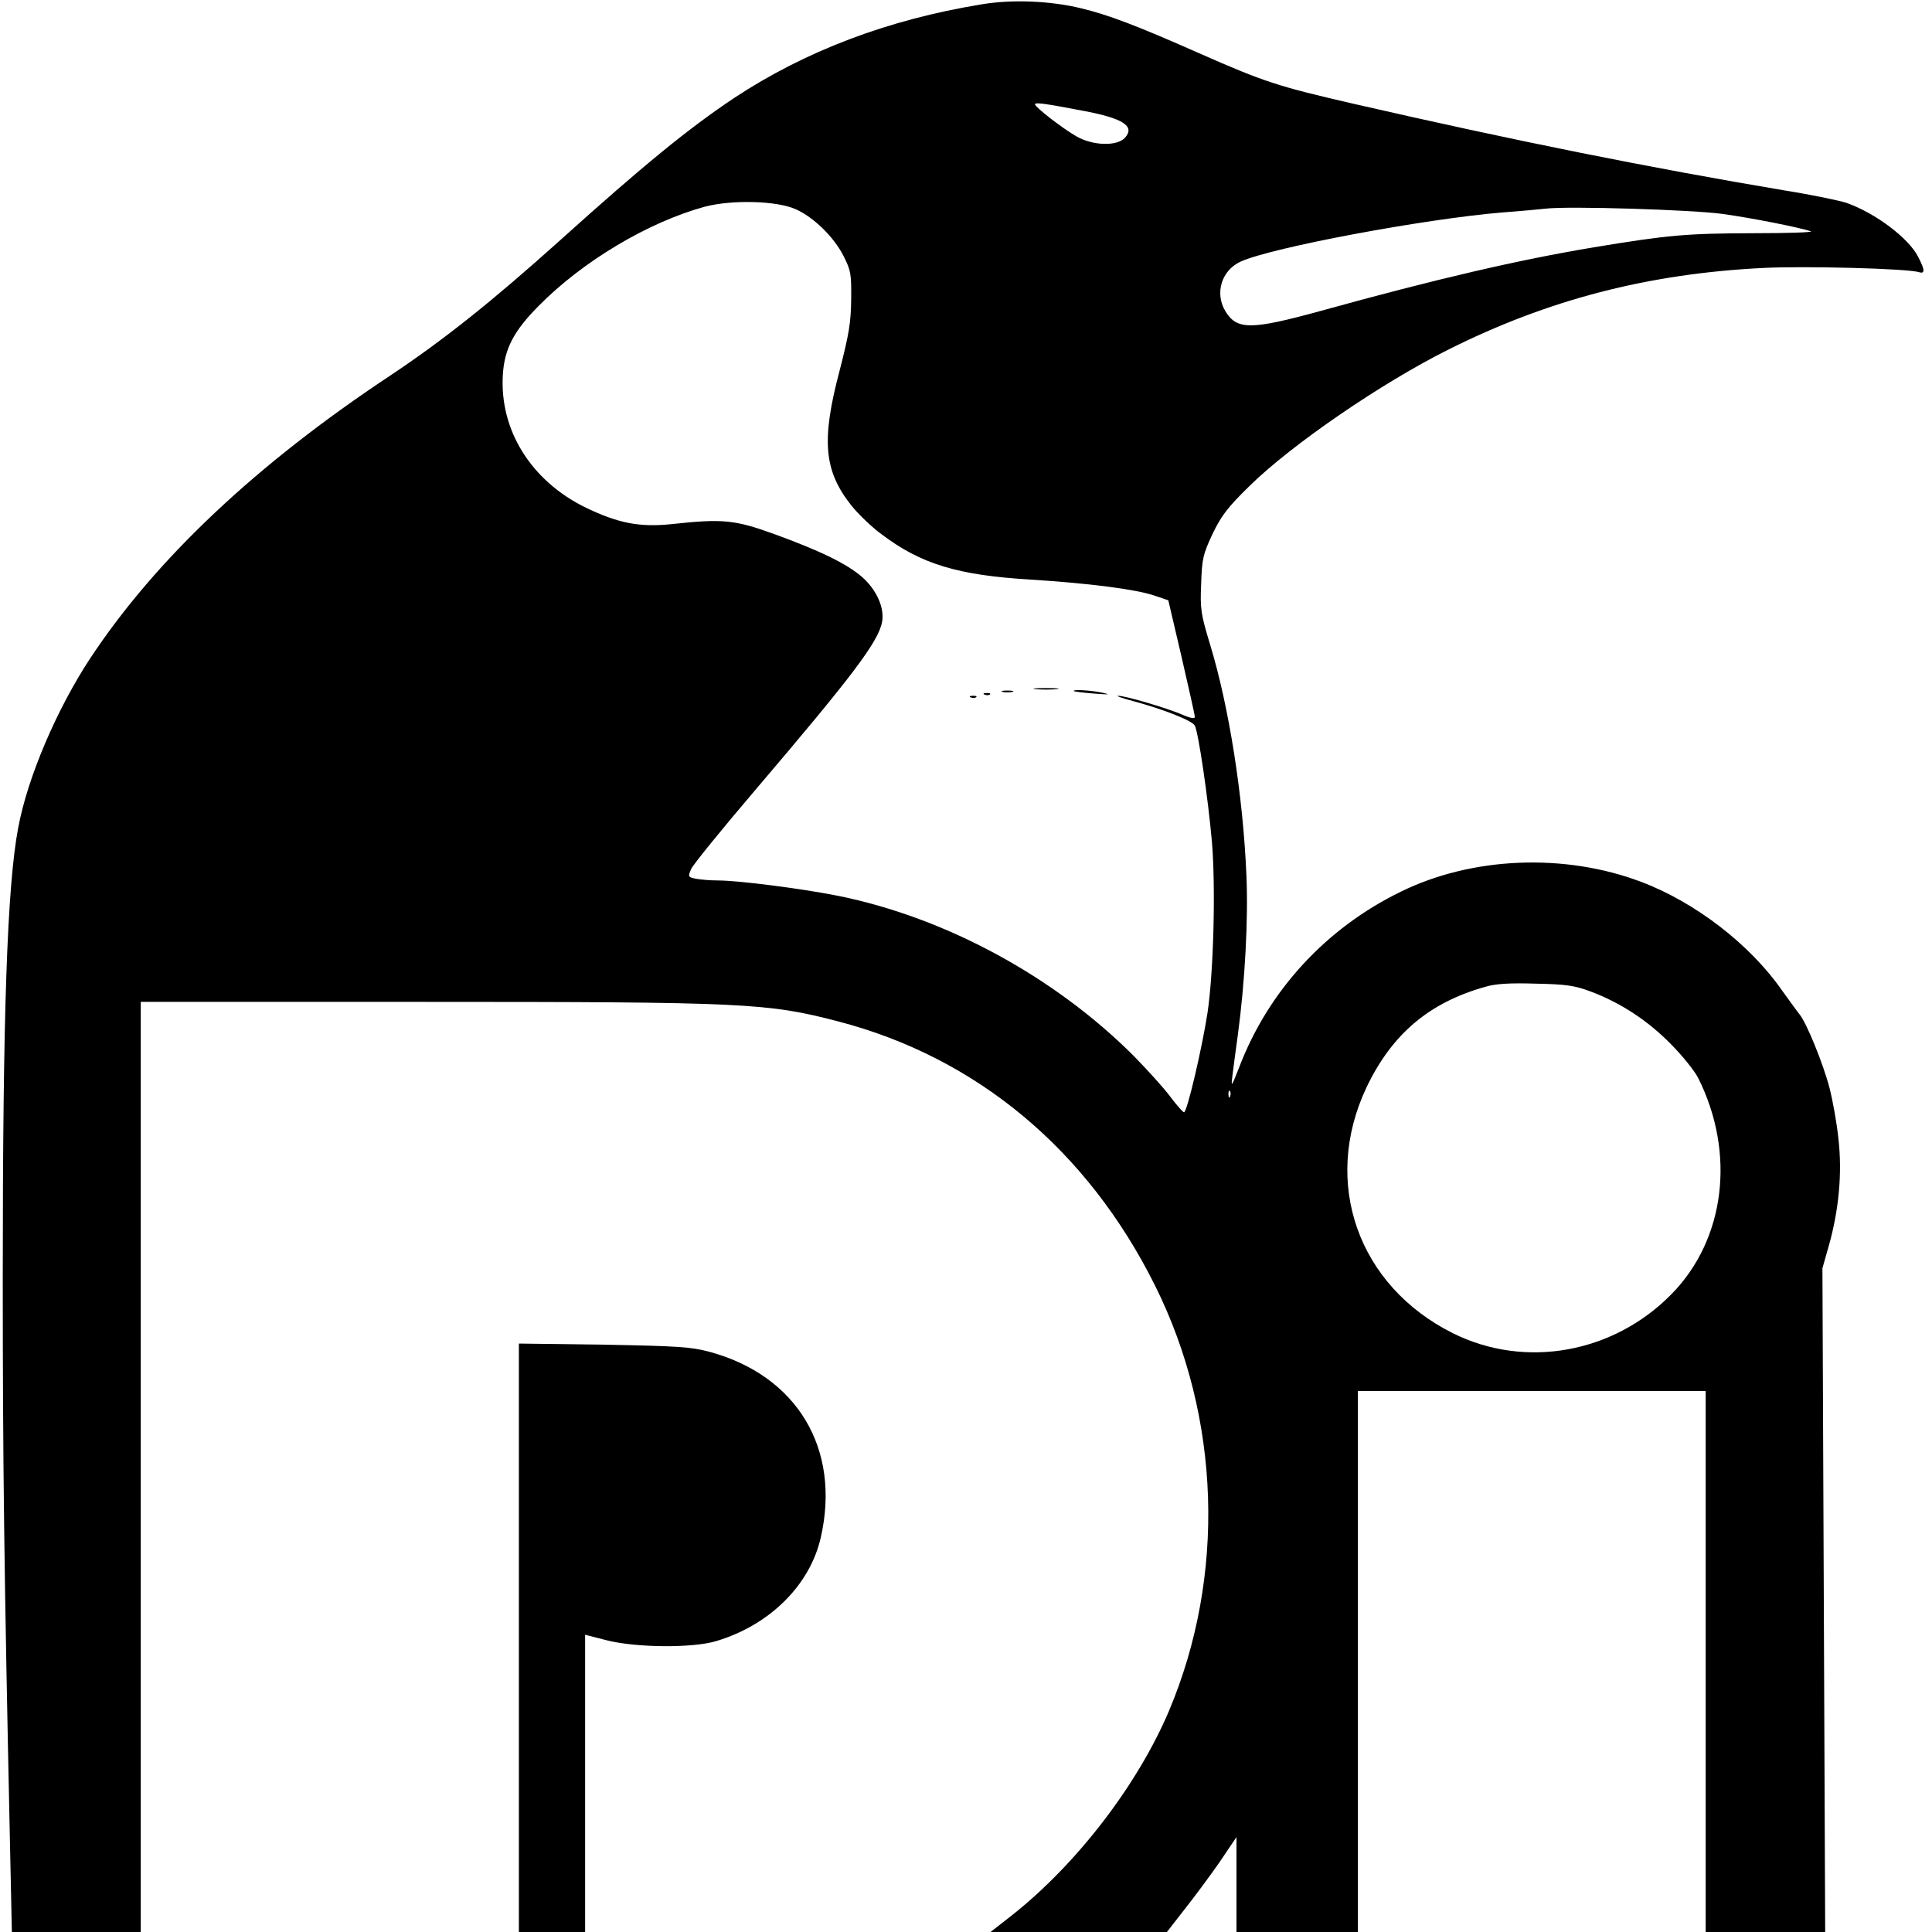
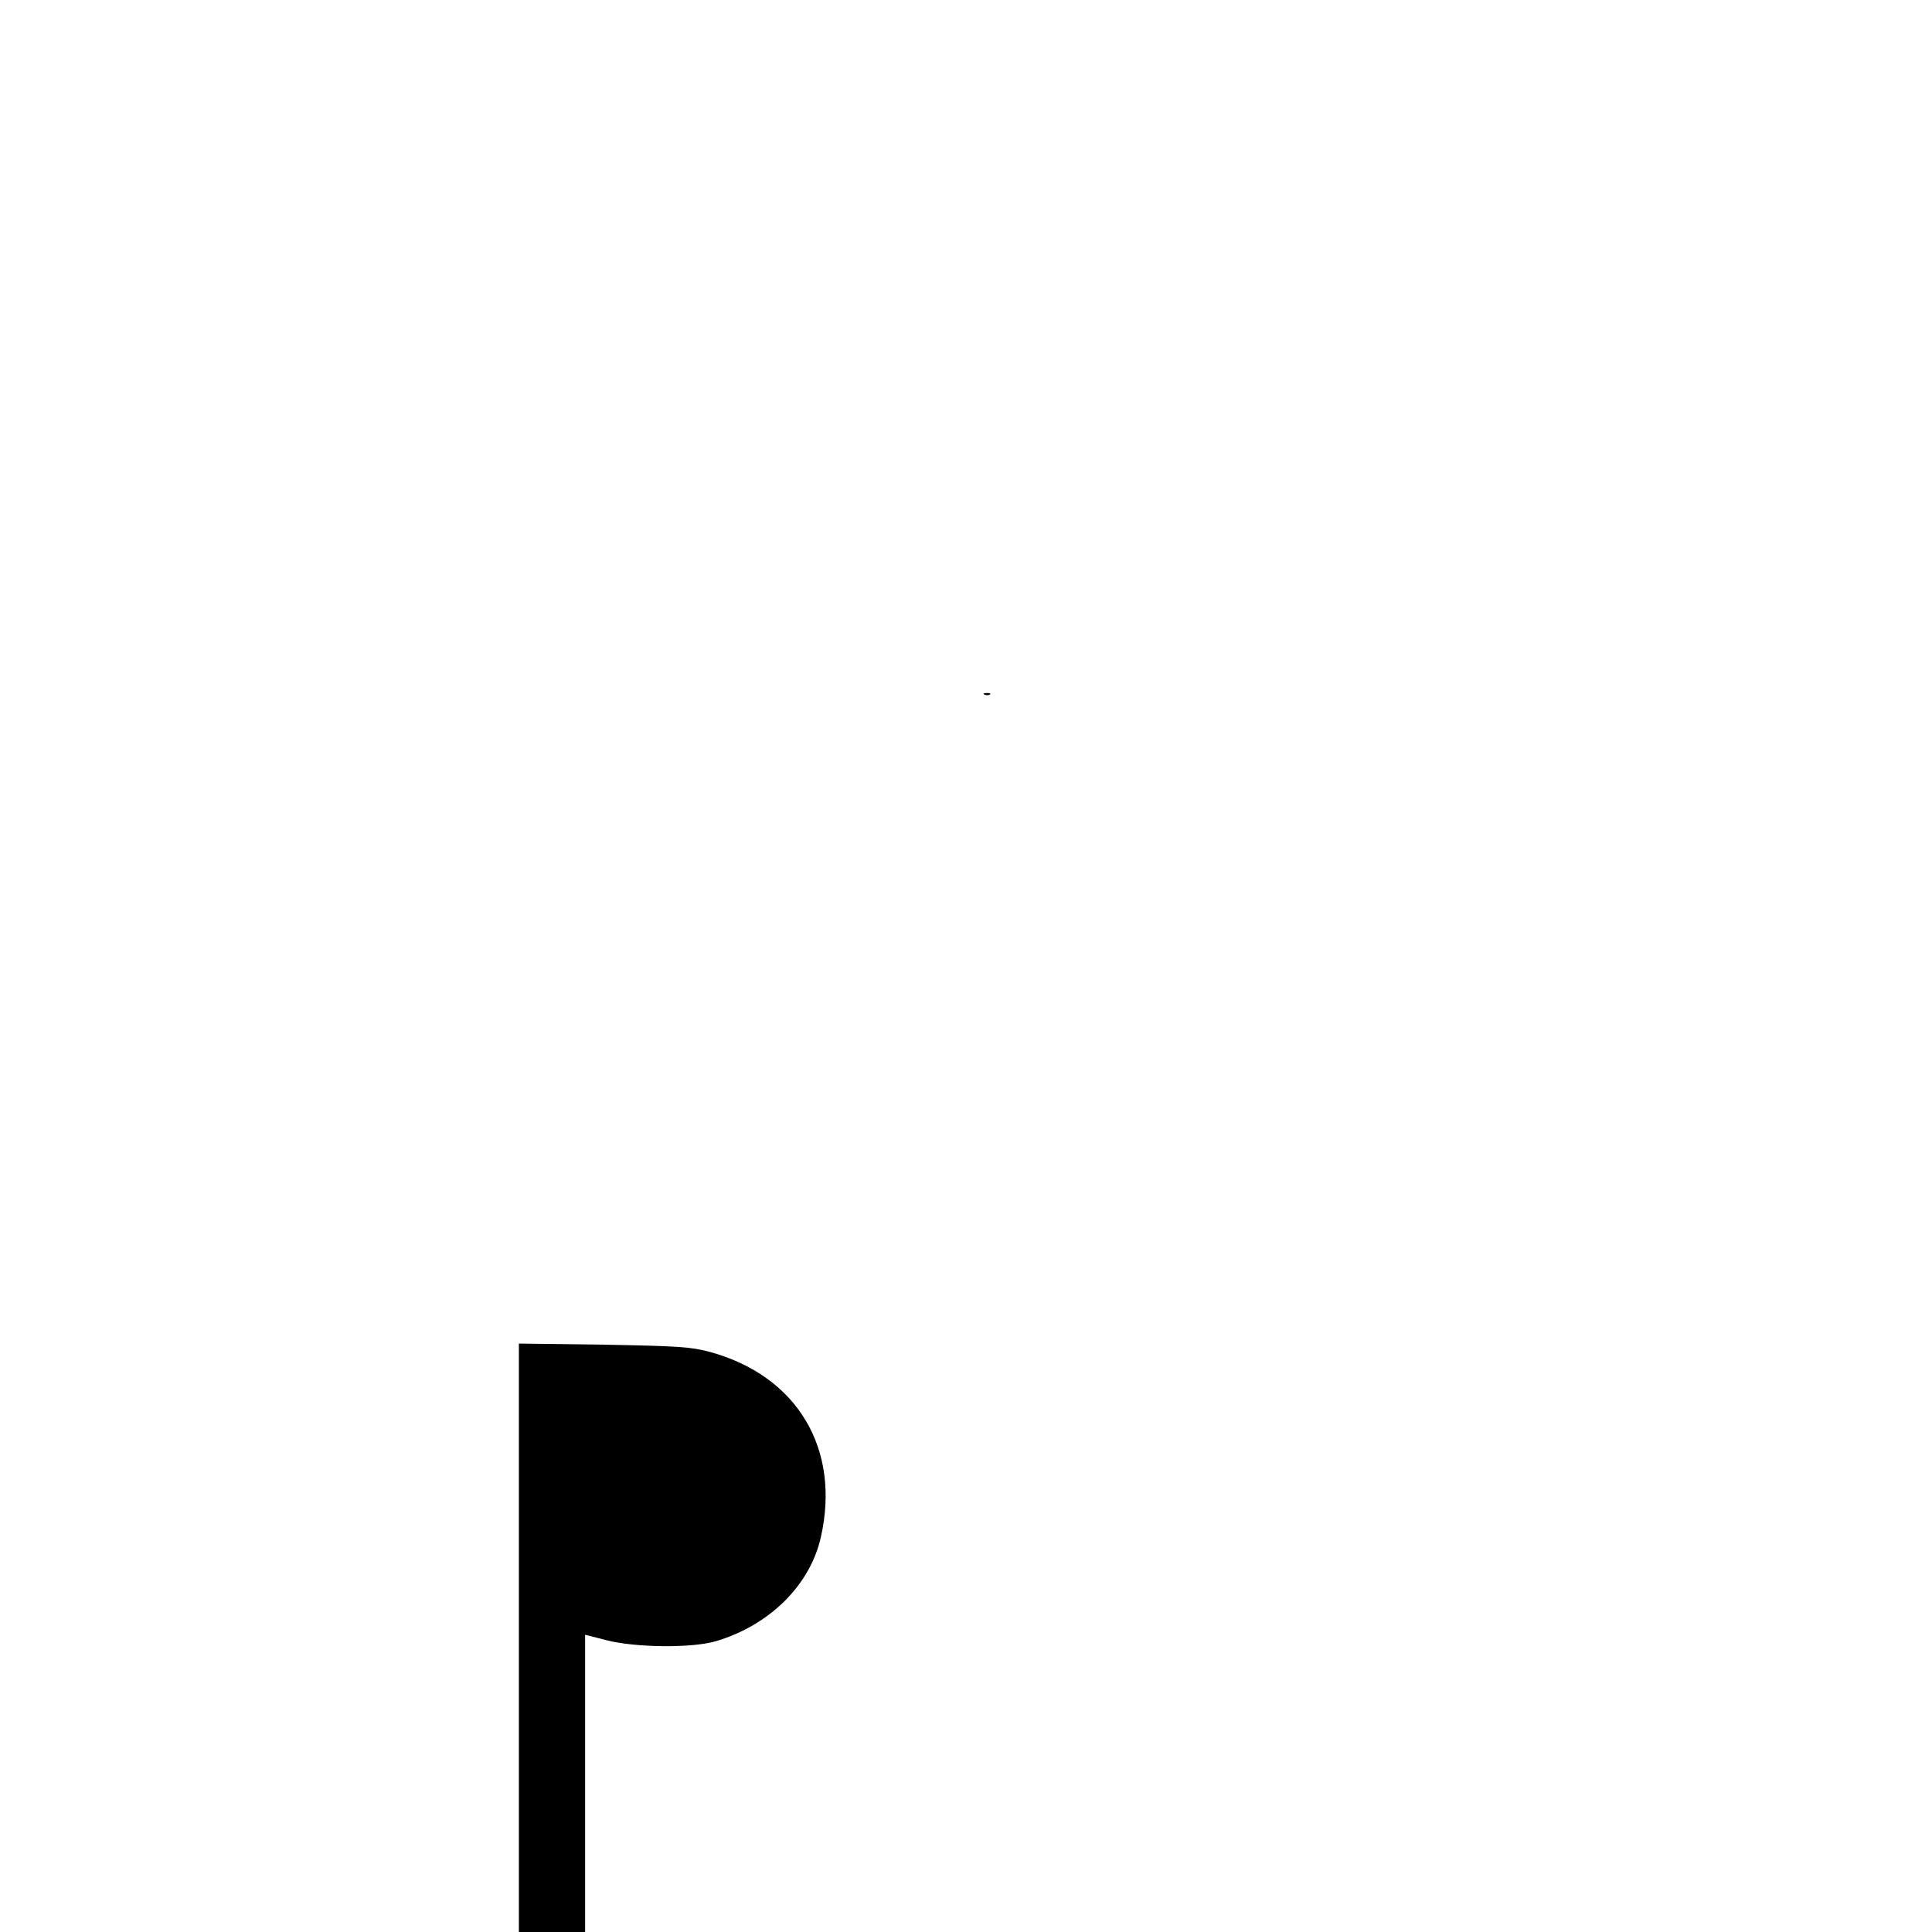
<svg xmlns="http://www.w3.org/2000/svg" version="1.0" width="700pt" height="700pt" viewBox="0 0 700 700" preserveAspectRatio="xMidYMid meet">
  <g transform="translate(0,700) scale(0.1,-0.1)" fill="#000000" stroke="none">
-     <path d="M3555 6984 c-337 -55 -638 -169 -895 -339 -165 -110 -329 -244 -630 -515 -247 -222 -423 -362 -615 -490 -486 -322 -850 -665 -1088 -1025 -121 -184 -227 -431 -261 -614 -40 -210 -56 -674 -56 -1626 0 -690 5 -1063 26 -2047 l7 -328 233 0 234 0 0 1685 0 1685 1018 0 c1175 0 1253 -4 1510 -71 501 -131 902 -465 1147 -957 238 -478 257 -1052 50 -1542 -114 -268 -334 -554 -568 -739 l-78 -61 319 0 320 0 63 81 c35 44 92 121 127 171 l62 92 0 -172 0 -172 220 0 220 0 0 980 0 980 630 0 630 0 0 -980 0 -980 216 0 217 0 -5 1202 -5 1203 23 81 c37 131 49 264 35 388 -6 58 -21 140 -32 183 -23 89 -84 238 -109 268 -9 11 -37 50 -63 86 -117 168 -315 320 -511 394 -278 105 -613 91 -871 -36 -271 -132 -480 -359 -586 -638 -27 -69 -29 -72 -24 -31 3 25 12 93 20 151 26 193 38 419 31 577 -12 288 -63 612 -132 838 -33 109 -36 127 -32 219 3 91 7 107 41 180 32 66 54 96 135 175 153 150 477 372 719 493 361 181 723 275 1138 296 151 8 527 -2 567 -15 23 -7 23 7 -2 55 -34 68 -155 159 -260 196 -24 8 -124 29 -224 45 -493 83 -973 179 -1562 314 -273 63 -321 78 -559 183 -228 101 -329 139 -428 163 -111 27 -251 33 -362 14z m367 -385 c146 -27 192 -56 154 -98 -29 -32 -117 -29 -176 5 -49 28 -149 105 -150 116 0 8 36 3 172 -23z m-1039 -357 c65 -29 138 -100 173 -169 27 -53 29 -66 28 -158 -1 -84 -8 -126 -42 -258 -67 -253 -57 -363 43 -489 25 -31 74 -78 108 -103 144 -109 277 -149 541 -165 209 -13 382 -35 449 -58 l50 -17 48 -205 c26 -113 48 -210 48 -217 1 -8 -14 -6 -46 8 -59 25 -209 69 -232 68 -9 0 15 -9 54 -19 111 -30 215 -71 224 -89 13 -24 48 -262 62 -421 14 -165 6 -473 -16 -620 -20 -129 -74 -360 -85 -360 -4 0 -27 26 -51 58 -23 31 -84 98 -133 148 -287 286 -679 499 -1068 578 -130 26 -361 56 -439 56 -26 0 -60 3 -77 6 -29 6 -30 7 -18 35 6 15 111 144 232 286 351 412 447 538 460 610 9 50 -19 115 -72 162 -55 48 -151 95 -319 156 -143 52 -187 56 -372 36 -115 -12 -192 3 -309 59 -200 97 -315 282 -302 484 6 92 39 156 128 246 161 164 399 305 603 361 99 26 261 22 330 -9z m3357 -17 c110 -15 283 -50 321 -63 10 -4 -87 -7 -214 -7 -237 -1 -300 -6 -572 -51 -270 -45 -569 -114 -988 -230 -255 -70 -305 -70 -347 -2 -40 66 -14 150 57 181 115 51 660 153 943 177 69 5 141 12 160 14 82 10 531 -4 640 -19z m-478 -2817 c108 -40 207 -105 290 -189 42 -42 88 -99 101 -125 136 -272 98 -584 -96 -782 -210 -215 -530 -273 -792 -143 -345 172 -477 546 -314 891 92 193 227 308 432 365 37 11 90 14 182 11 109 -2 141 -7 197 -28z m-1305 -380 c-3 -8 -6 -5 -6 6 -1 11 2 17 5 13 3 -3 4 -12 1 -19z" />
-     <path d="M3753 4503 c20 -2 54 -2 75 0 20 2 3 4 -38 4 -41 0 -58 -2 -37 -4z" />
-     <path d="M3633 4493 c9 -2 25 -2 35 0 9 3 1 5 -18 5 -19 0 -27 -2 -17 -5z" />
-     <path d="M3891 4496 c2 -2 36 -6 74 -9 54 -4 61 -4 30 3 -40 9 -112 13 -104 6z" />
    <path d="M3568 4483 c7 -3 16 -2 19 1 4 3 -2 6 -13 5 -11 0 -14 -3 -6 -6z" />
-     <path d="M3518 4473 c7 -3 16 -2 19 1 4 3 -2 6 -13 5 -11 0 -14 -3 -6 -6z" />
    <path d="M1880 1066 l0 -1066 120 0 120 0 0 539 0 538 78 -20 c106 -27 311 -29 397 -3 194 58 340 203 379 376 73 321 -86 586 -403 672 -67 18 -113 21 -383 26 l-308 4 0 -1066z" />
  </g>
</svg>